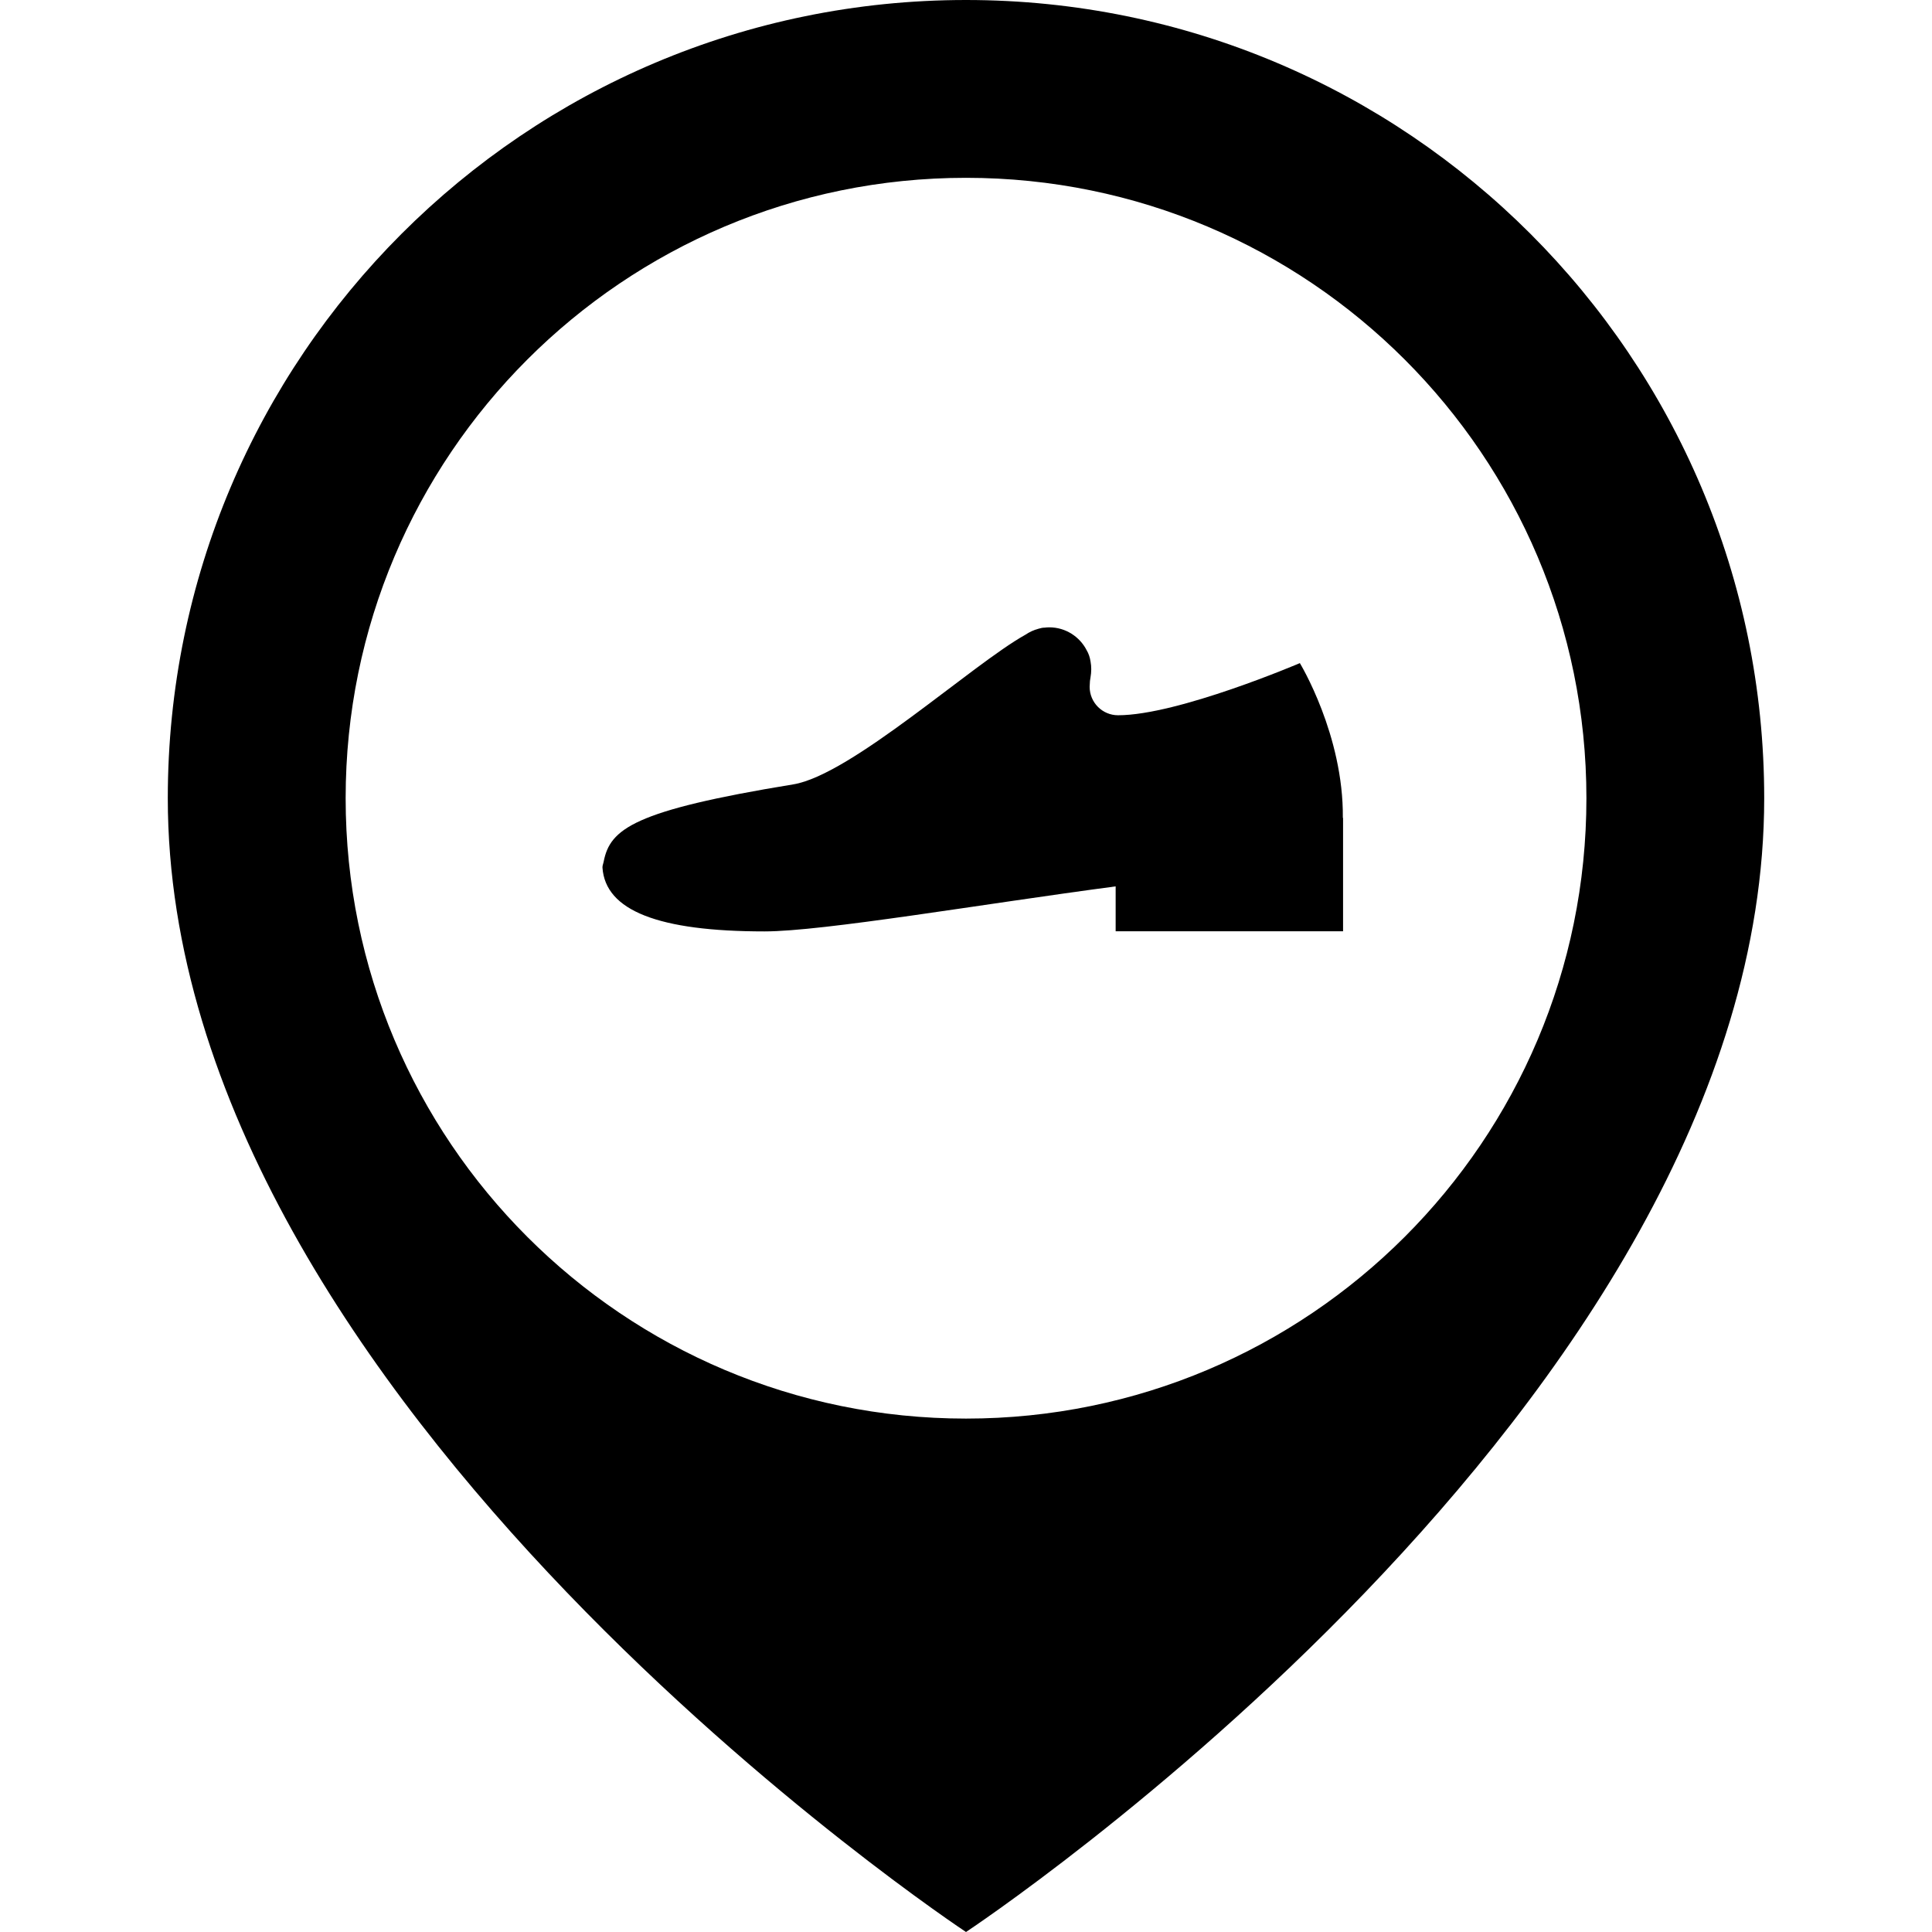
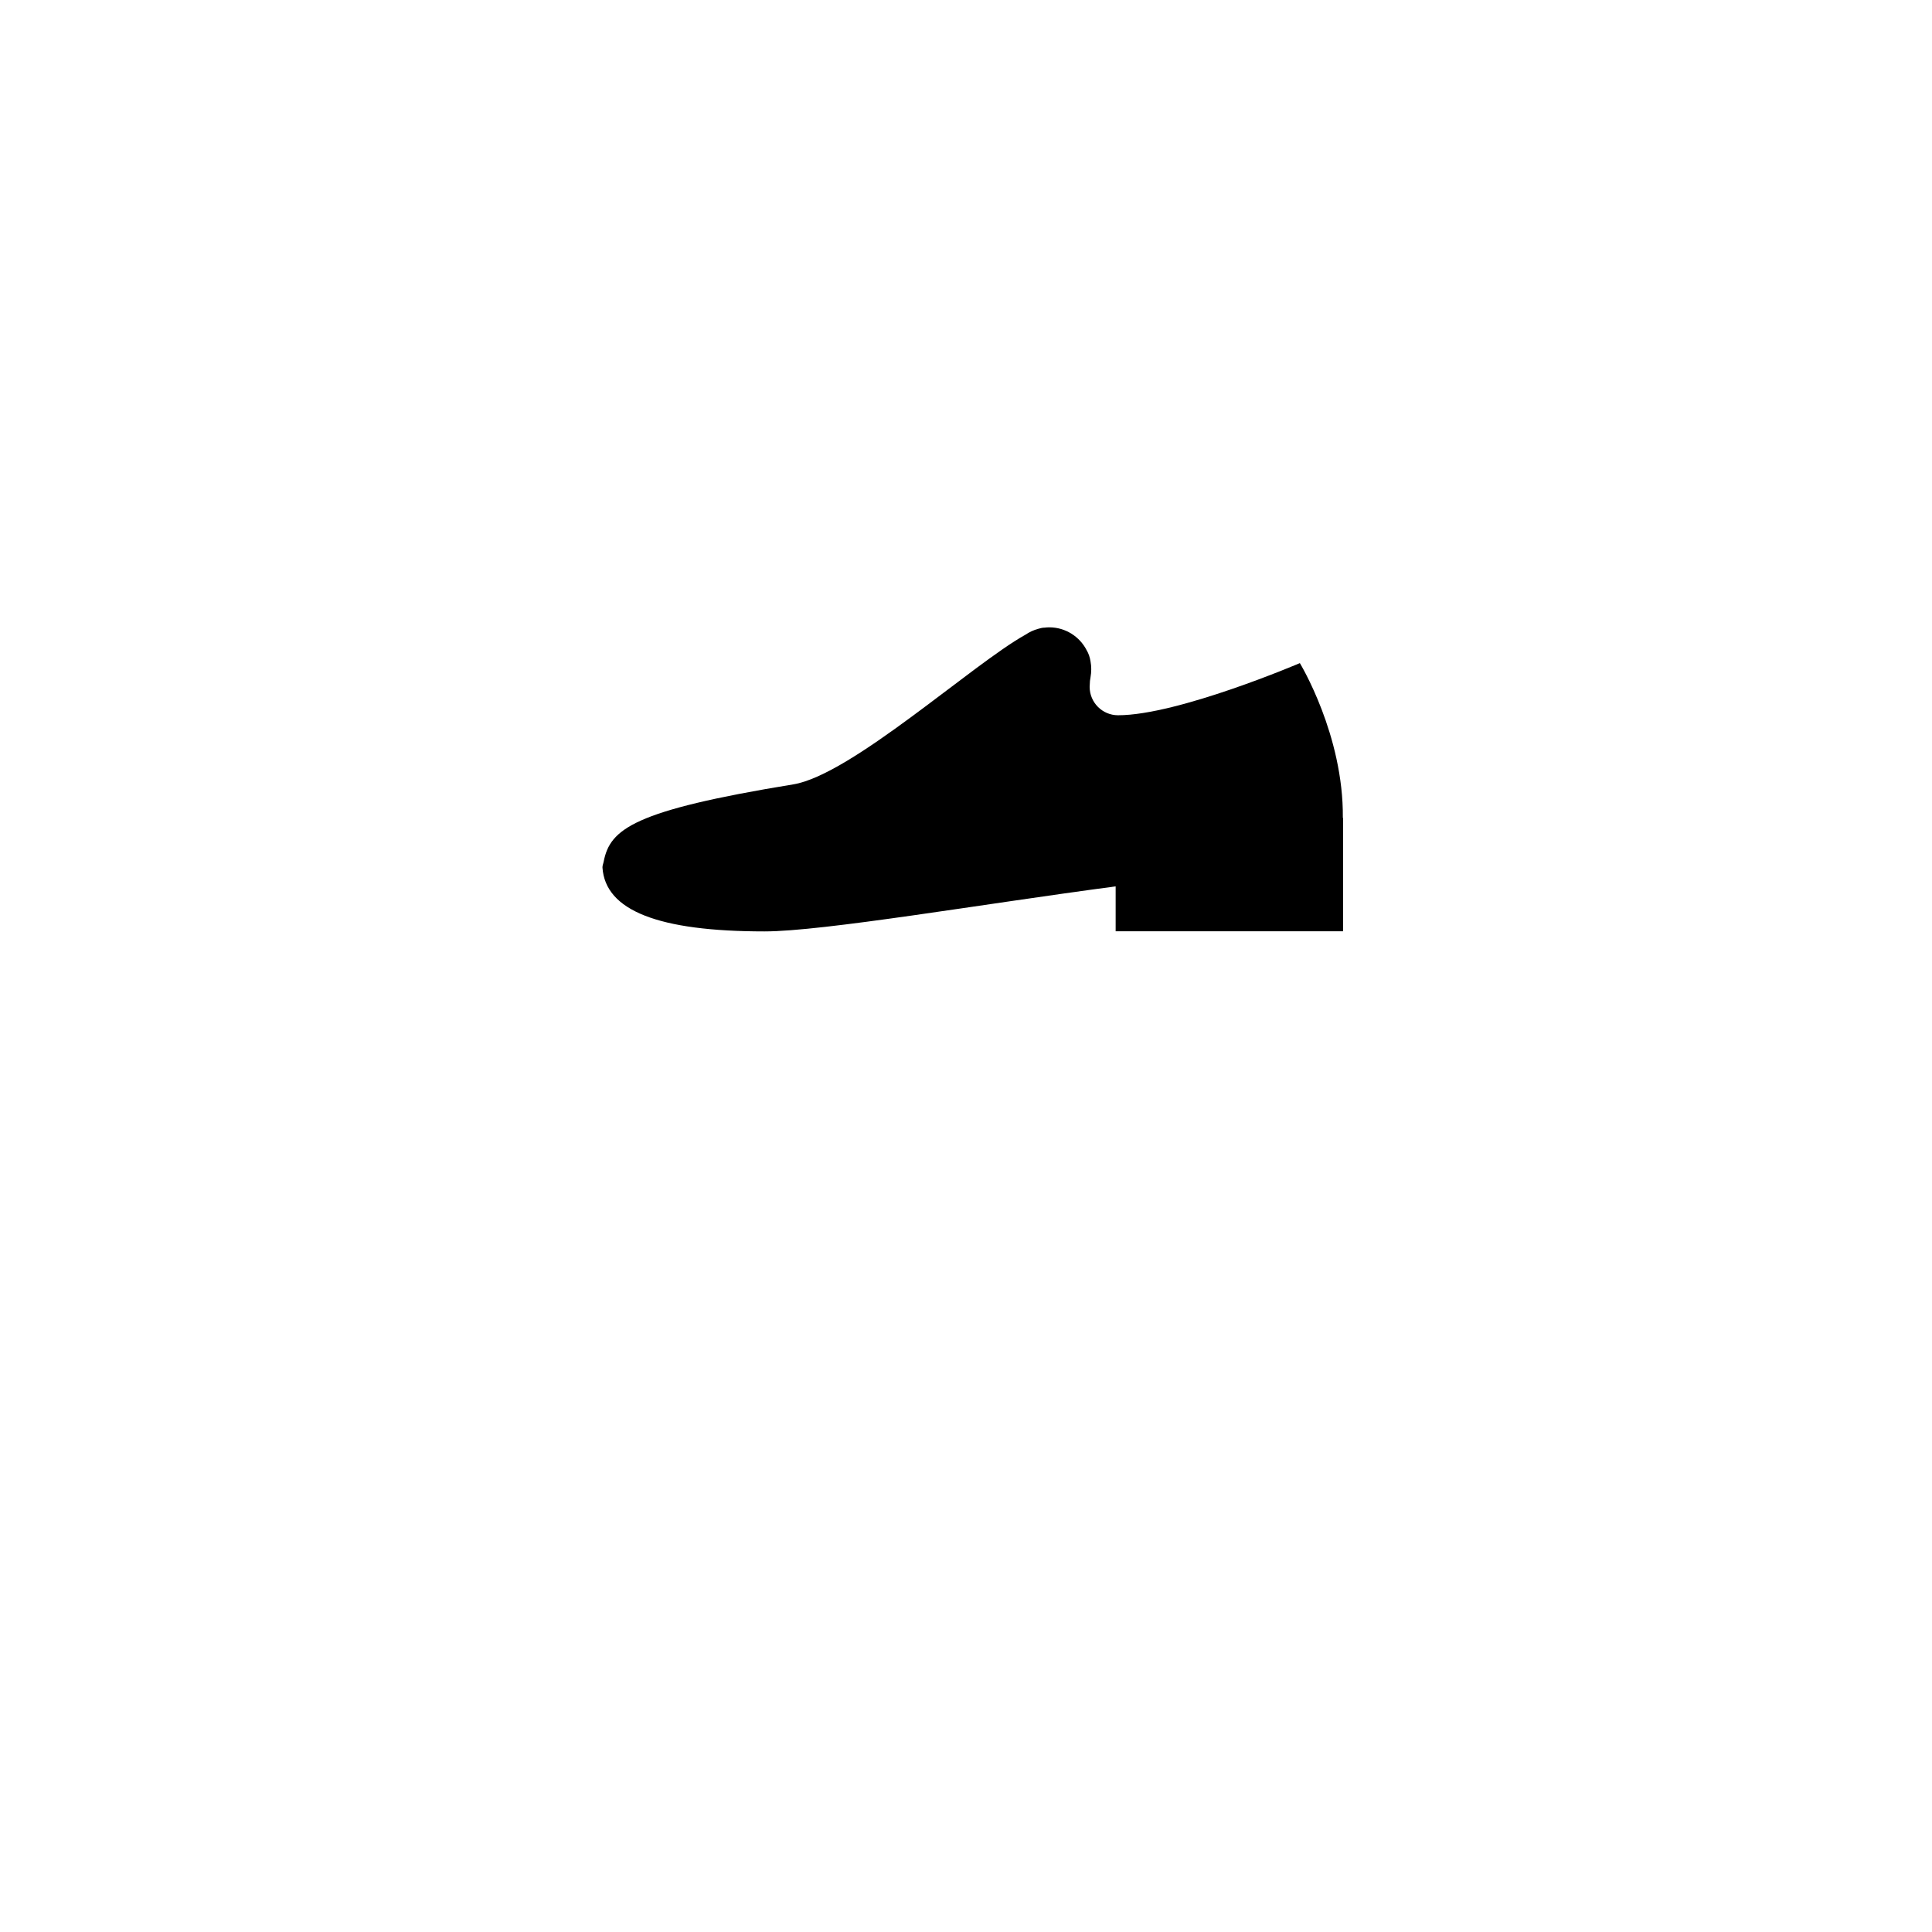
<svg xmlns="http://www.w3.org/2000/svg" height="100px" width="100px" fill="#000000" version="1.1" x="0px" y="0px" viewBox="0 0 512 512" enable-background="new 0 0 512 512" xml:space="preserve">
  <g>
-     <path d="M256,0C139.167,0,44.467,94.708,44.467,211.534C44.467,372.184,256,512,256,512s211.533-139.816,211.533-300.466   C467.533,94.708,372.833,0,256,0z M256,375.941c-90.8,0-164.4-73.6-164.4-164.408c0-90.8,73.601-164.409,164.4-164.409   s164.417,73.608,164.417,164.409C420.417,302.342,346.8,375.941,256,375.941z" />
-     <path d="M344.475,175.733c0,0-32.3,13.816-48.183,13.816c-4.143,0-7.525-3.367-7.525-7.533c0-0.316,0.066-1.383,0.084-1.55   c0.05-0.349,0.1-0.649,0.149-0.982c0.116-0.684,0.192-1.4,0.192-2.134c0-0.683-0.059-1.35-0.184-2.033   c-0.176-1.134-0.518-2.134-1.025-2.983c-1.85-3.617-5.601-6.083-9.925-6.083c-0.417,0-0.825,0.033-1.233,0.083h-0.009   c-0.458,0-0.983,0.1-1.583,0.284c-1.267,0.333-2.441,0.883-3.5,1.6c-14.034,7.8-46.175,37.133-61.5,39.65   c-42.441,6.934-48.55,11.833-50.25,20.45c-0.1,0.55-0.35,1.066-0.325,1.6c0.759,11.384,14.792,16.917,42.95,16.917   c15.525,0,57.541-7.234,93.05-11.933v11.9h60.267v-30.05h-0.059C356.083,194.783,344.475,175.733,344.475,175.733z" />
+     <path d="M344.475,175.733c0,0-32.3,13.816-48.183,13.816c-4.143,0-7.525-3.367-7.525-7.533c0-0.316,0.066-1.383,0.084-1.55   c0.05-0.349,0.1-0.649,0.149-0.982c0.116-0.684,0.192-1.4,0.192-2.134c0-0.683-0.059-1.35-0.184-2.033   c-0.176-1.134-0.518-2.134-1.025-2.983c-1.85-3.617-5.601-6.083-9.925-6.083c-0.417,0-0.825,0.033-1.233,0.083h-0.009   c-0.458,0-0.983,0.1-1.583,0.284c-1.267,0.333-2.441,0.883-3.5,1.6c-14.034,7.8-46.175,37.133-61.5,39.65   c-42.441,6.934-48.55,11.833-50.25,20.45c-0.1,0.55-0.35,1.066-0.325,1.6c0.759,11.384,14.792,16.917,42.95,16.917   c15.525,0,57.541-7.234,93.05-11.933v11.9h60.267v-30.05h-0.059C356.083,194.783,344.475,175.733,344.475,175.733" />
  </g>
</svg>